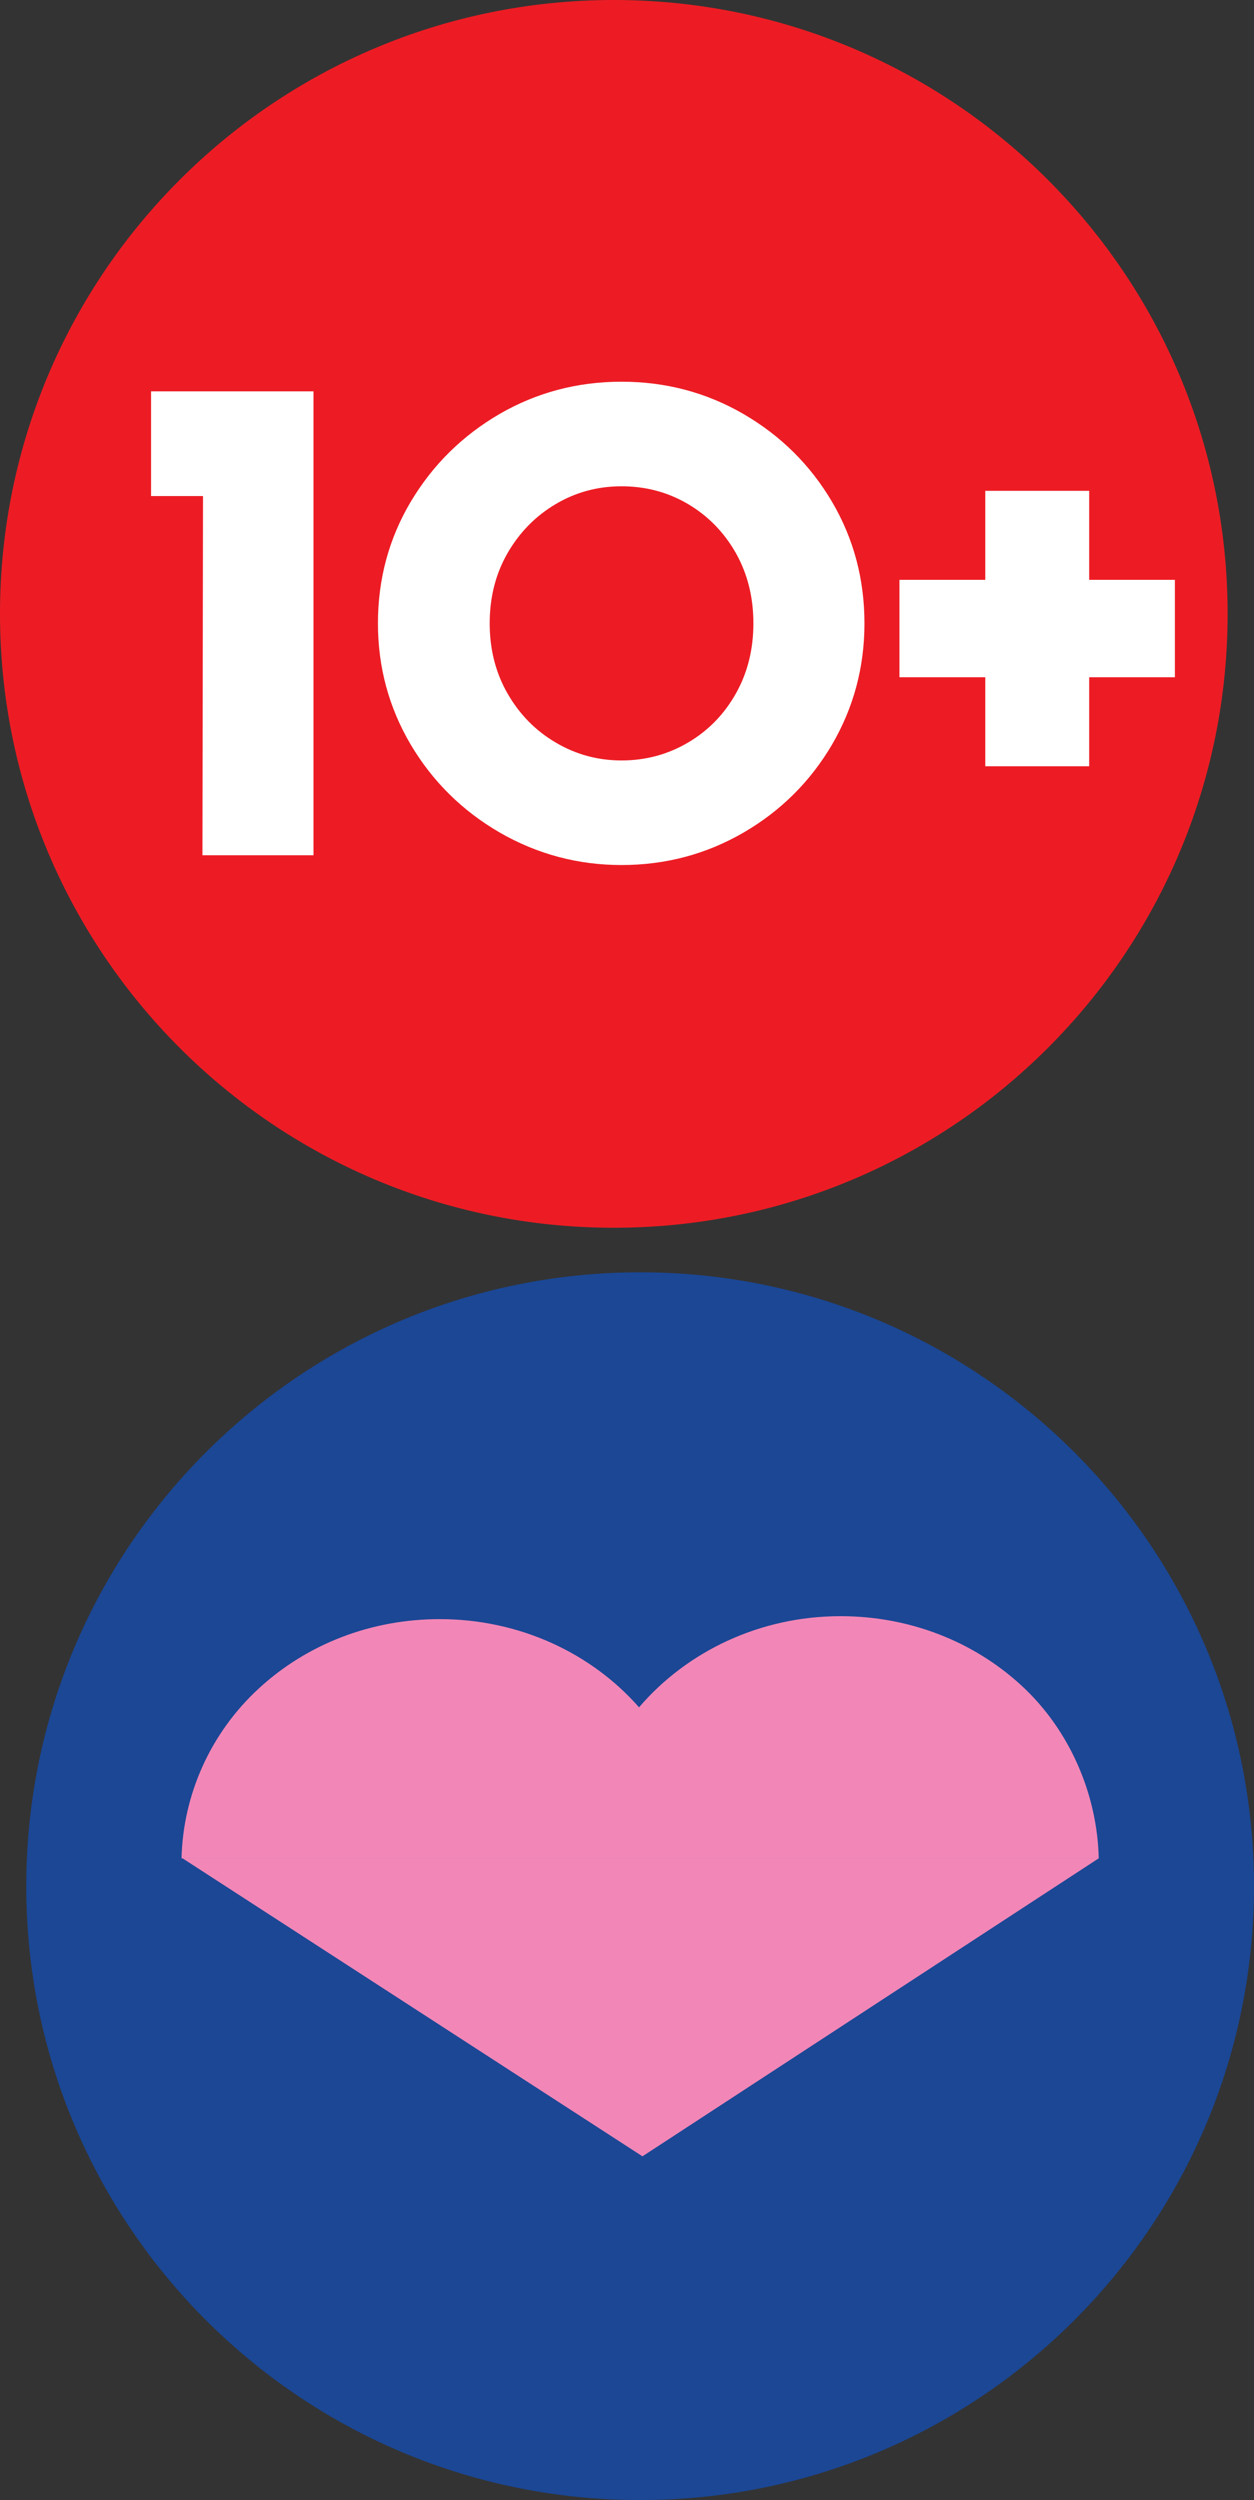
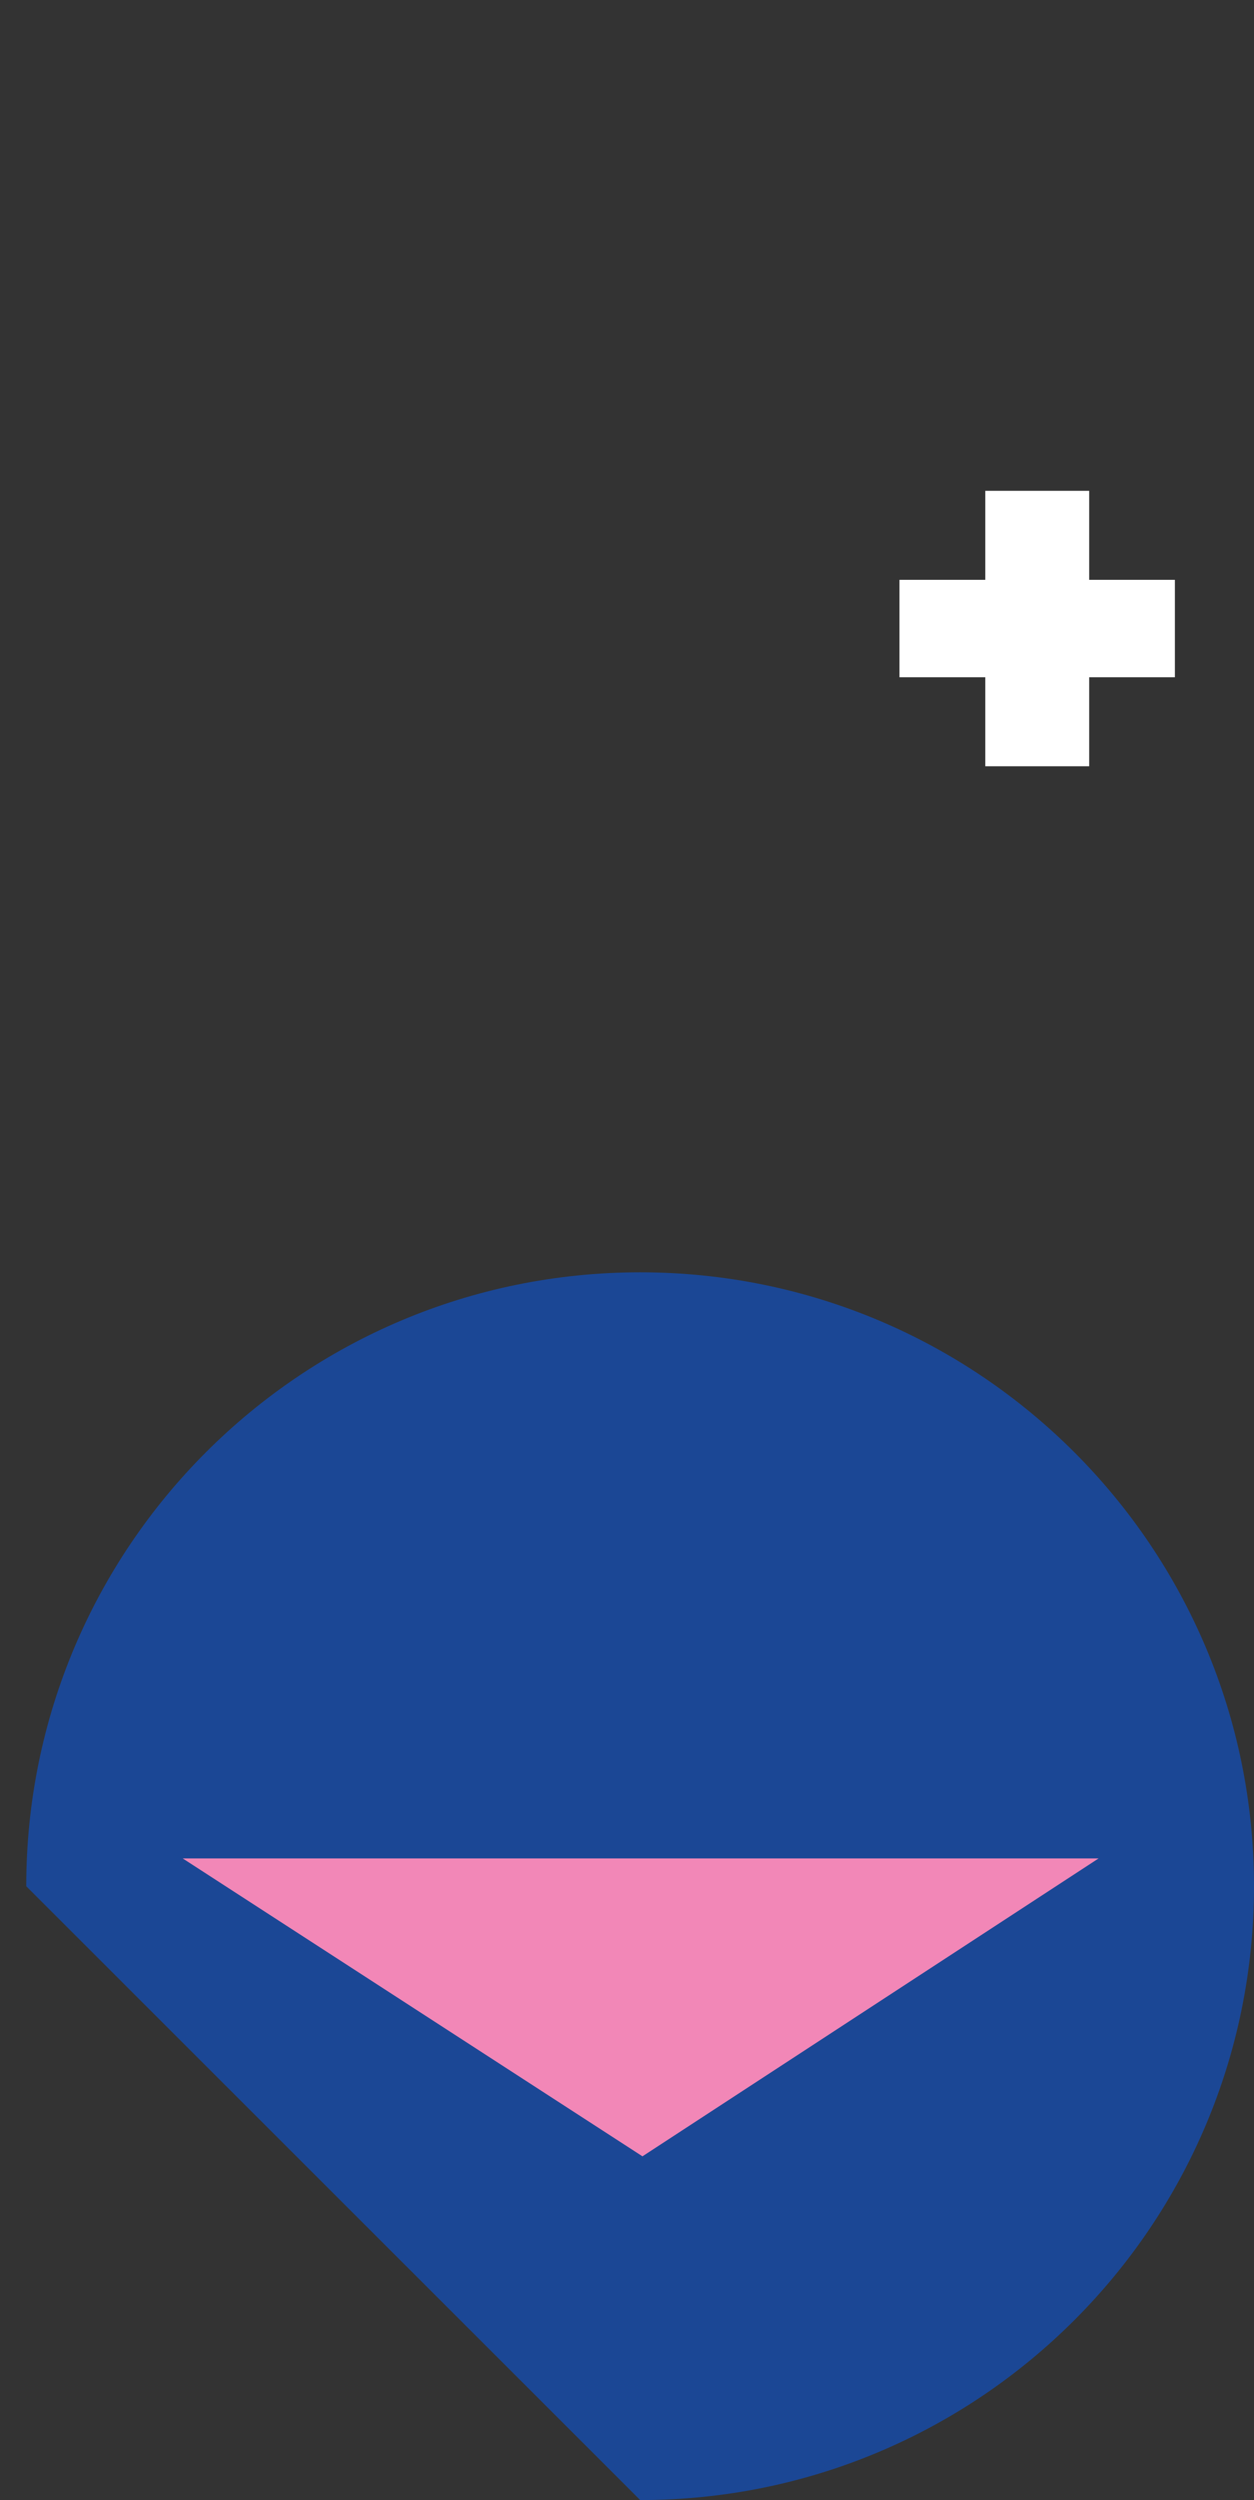
<svg xmlns="http://www.w3.org/2000/svg" fill="none" fill-rule="evenodd" stroke="black" stroke-width="0.501" stroke-linejoin="bevel" stroke-miterlimit="10" font-family="Times New Roman" font-size="16" style="font-variant-ligatures:none" version="1.1" overflow="visible" width="11.032pt" height="21.994pt" viewBox="193.036 -466.605 11.032 21.994">
  <rect x="193.036" y="-466.605" width="11.032" height="21.994" fill="#333333" stroke="none" />
  <defs>
    <style type="text/css">@import url('https://themes.googleusercontent.com/fonts/css?family=Open Sans:400,600');</style>
  </defs>
  <g id="Layer 1" transform="scale(1 -1)">
-     <path d="M 198.436,455.804 C 201.419,455.804 203.836,458.222 203.836,461.205 C 203.836,464.187 201.419,466.605 198.436,466.605 C 195.453,466.605 193.036,464.187 193.036,461.205 C 193.036,458.222 195.453,455.804 198.436,455.804 Z" stroke="none" fill="#ed1c24" stroke-width="0.076" fill-rule="nonzero" stroke-linejoin="miter" marker-start="none" marker-end="none" />
    <g id="Group" fill-rule="nonzero" stroke-linejoin="miter" stroke="none" stroke-width="0.076" fill="#ffffff">
      <g id="Group_1">
-         <path d="M 194.822,462.241 L 194.365,462.241 L 194.365,463.162 L 195.794,463.162 L 195.794,459.081 L 194.817,459.081 L 194.822,462.241 Z" marker-start="none" marker-end="none" />
-         <path d="M 198.504,458.995 C 198.119,458.995 197.762,459.091 197.432,459.281 C 197.103,459.472 196.842,459.73 196.649,460.055 C 196.457,460.381 196.361,460.736 196.361,461.121 C 196.361,461.51 196.457,461.866 196.649,462.19 C 196.842,462.514 197.102,462.771 197.429,462.962 C 197.757,463.152 198.115,463.247 198.504,463.247 C 198.892,463.247 199.251,463.152 199.578,462.962 C 199.906,462.771 200.165,462.514 200.356,462.19 C 200.546,461.866 200.641,461.51 200.641,461.121 C 200.641,460.736 200.546,460.381 200.356,460.055 C 200.165,459.73 199.906,459.472 199.578,459.281 C 199.251,459.091 198.892,458.995 198.504,458.995 Z M 198.504,459.915 C 198.717,459.915 198.912,459.968 199.09,460.073 C 199.267,460.177 199.407,460.321 199.51,460.504 C 199.613,460.687 199.664,460.893 199.664,461.121 C 199.664,461.35 199.613,461.556 199.51,461.739 C 199.407,461.921 199.267,462.065 199.09,462.17 C 198.912,462.275 198.717,462.327 198.504,462.327 C 198.294,462.327 198.101,462.275 197.924,462.17 C 197.747,462.065 197.606,461.921 197.501,461.739 C 197.396,461.556 197.344,461.35 197.344,461.121 C 197.344,460.893 197.396,460.687 197.501,460.504 C 197.606,460.321 197.747,460.177 197.924,460.073 C 198.101,459.968 198.294,459.915 198.504,459.915 Z" marker-start="none" marker-end="none" />
        <path d="M 201.704,460.647 L 200.949,460.647 L 200.949,461.504 L 201.704,461.504 L 201.704,462.287 L 202.618,462.287 L 202.618,461.504 L 203.372,461.504 L 203.372,460.647 L 202.618,460.647 L 202.618,459.864 L 201.704,459.864 L 201.704,460.647 Z" marker-start="none" marker-end="none" />
      </g>
    </g>
-     <path d="M 198.668,444.611 C 201.65,444.611 204.068,447.028 204.068,450.011 C 204.068,452.994 201.65,455.412 198.668,455.412 C 195.685,455.412 193.267,452.994 193.267,450.011 C 193.267,447.028 195.685,444.611 198.668,444.611 Z" stroke="none" fill="#1b4795" stroke-width="0.076" fill-rule="nonzero" stroke-linejoin="miter" marker-start="none" marker-end="none" />
+     <path d="M 198.668,444.611 C 201.65,444.611 204.068,447.028 204.068,450.011 C 204.068,452.994 201.65,455.412 198.668,455.412 C 195.685,455.412 193.267,452.994 193.267,450.011 Z" stroke="none" fill="#1b4795" stroke-width="0.076" fill-rule="nonzero" stroke-linejoin="miter" marker-start="none" marker-end="none" />
    <path d="M 194.643,450.256 L 198.688,447.635 L 202.701,450.256 L 194.643,450.256 Z" stroke="none" fill="#f287b7" stroke-width="0.076" fill-rule="nonzero" stroke-linejoin="miter" marker-start="none" marker-end="none" />
-     <path d="M 202.022,451.777 C 201.595,452.17 201.03,452.387 200.431,452.387 C 199.716,452.387 199.075,452.073 198.658,451.585 C 198.241,452.06 197.609,452.361 196.904,452.361 C 196.306,452.361 195.741,452.145 195.314,451.752 C 194.887,451.36 194.646,450.815 194.633,450.256 L 202.702,450.256 C 202.69,450.816 202.449,451.384 202.022,451.777 Z" stroke="none" fill="#f287b7" stroke-width="0.076" fill-rule="nonzero" stroke-linejoin="miter" marker-start="none" marker-end="none" />
  </g>
</svg>